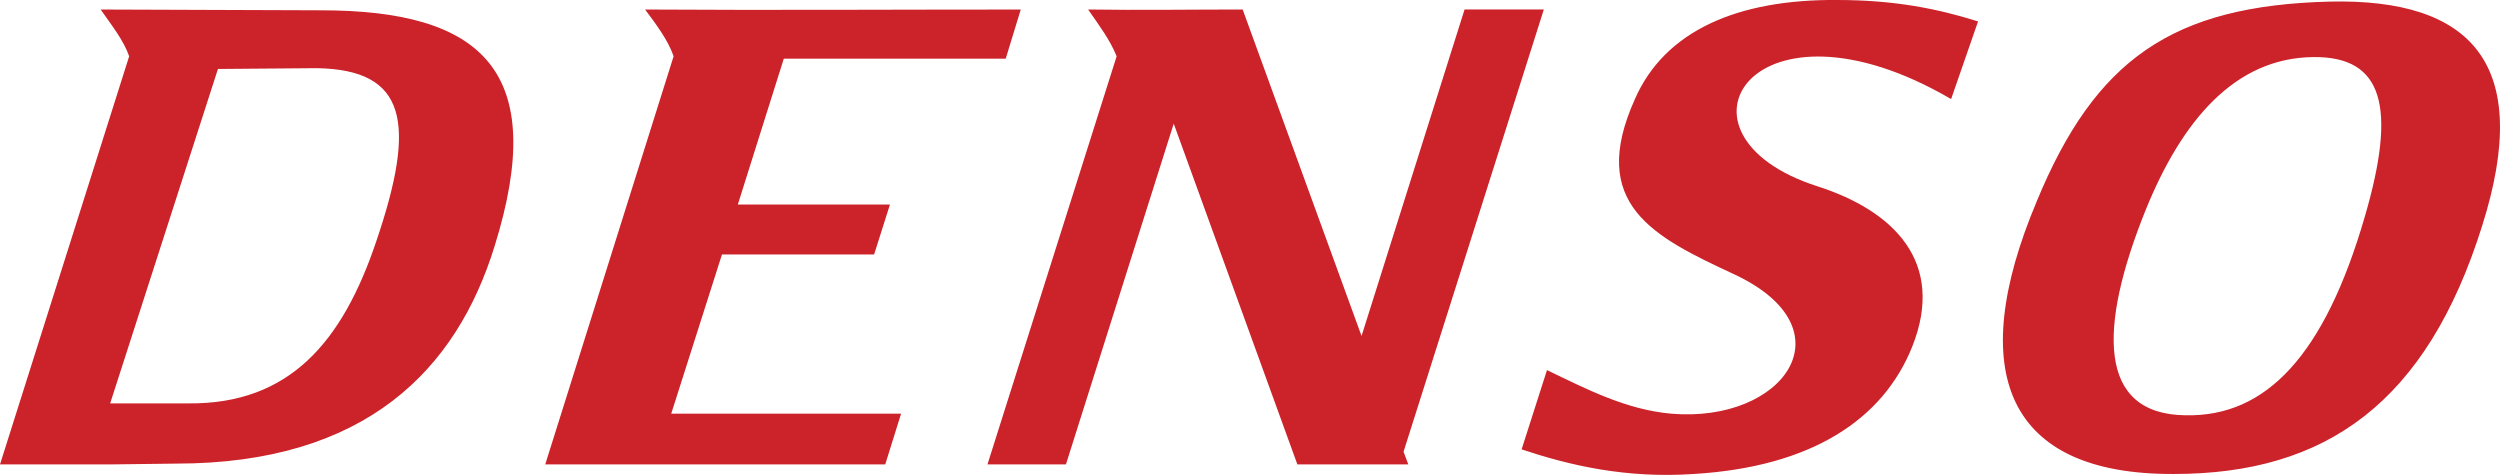
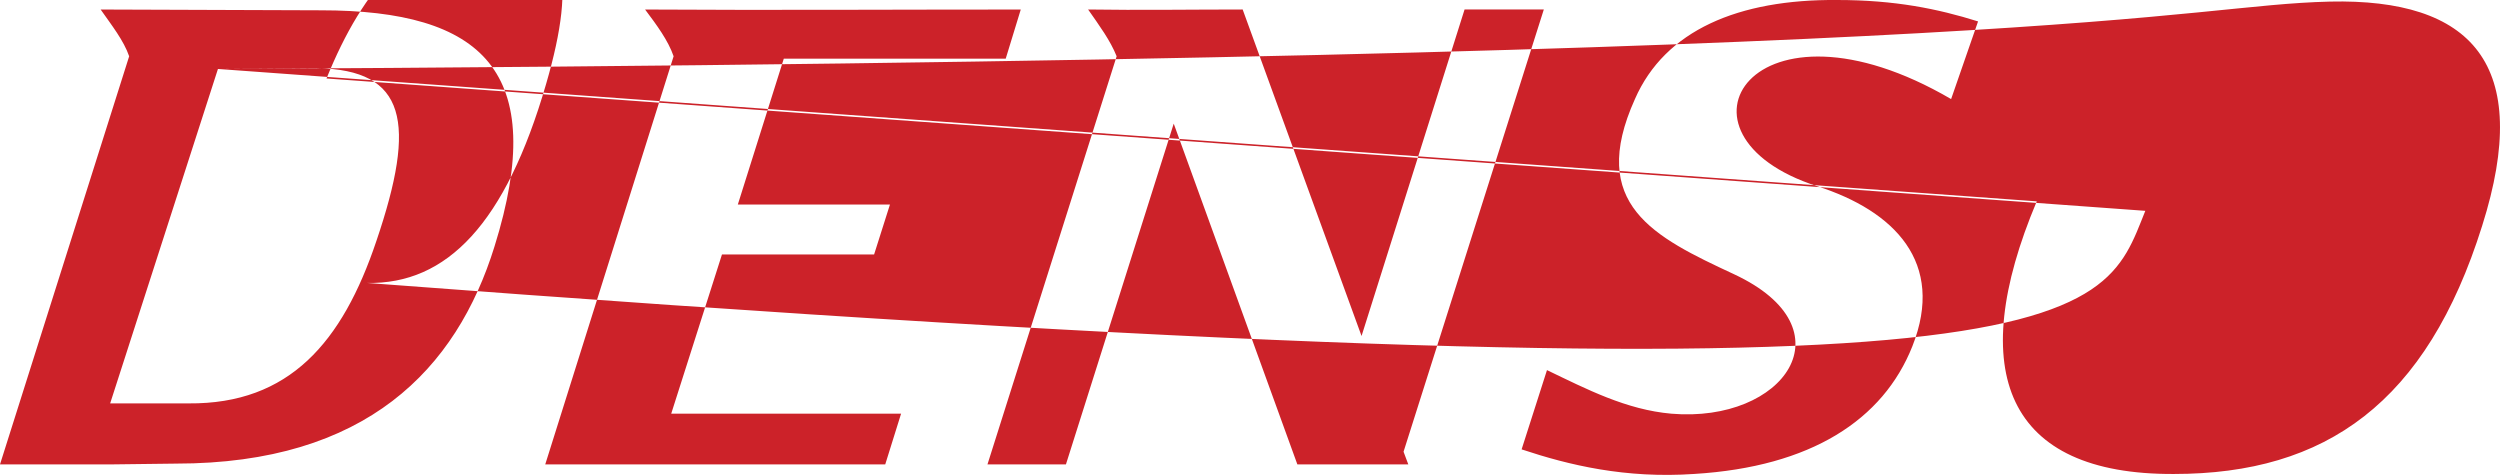
<svg xmlns="http://www.w3.org/2000/svg" viewBox="0 0 2279.47 433.02" width="2279.47" height="433.02">
  <defs>
    <style>.cls-1{fill:#cc2229;fill-rule:evenodd;}</style>
  </defs>
  <g id="Capa_2" data-name="Capa 2">
    <g id="Capa_1-2" data-name="Capa 1">
-       <path class="cls-1" d="M198.72,62.88,289,62.15c81.66,1.45,91,49.14,54.2,157.53C312.17,312.18,263.77,368.54,172,367.81H100.44ZM1857.08,183.55C1910.55,54.2,1980.64,5.07,2124.42,1.45,2253.06-1.44,2310.15,57.82,2263.16,206c-50.56,161.14-142.34,226.17-281.08,226.17-152.46.72-190.76-92.49-125-248.58Zm99,8.68c33.23-82.39,81.65-139.47,153.2-140.19,64.29-.73,75.88,46.25,47,145.24-36.86,127.17-90.34,182.81-163.32,181.37C1912,377.93,1913.44,298.44,1956.07,192.23ZM1779,90.34l24.57-70.81C1766.75,8,1727.74,0,1675,0c-89.62-.72-156.83,27.46-184.29,90.33-43.35,96.1,17.35,125.72,90.33,159.69,107,49.87,45.53,135.86-57.06,127.18-41.2-3.6-77.34-22.4-113.46-39.74l-23.13,72.27c43.37,14.44,94.67,26.73,157.53,22.4,106.21-6.5,172-49.14,198.73-116.34,30.34-76.6-16.65-123.56-86.75-146C1511,122.85,1598.39-15.16,1779,90.34ZM992.14,8.68c10.11,14.45,20.23,28.18,26,42.63L900.36,423.44H971.9l98.29-310.72,112.73,310.72h101.15l-4.33-11.57L1407.63,8.66h-72.26l-93.93,297.71L1133.05,8.66c-47,0-94,.74-140.91,0Zm-403.95,0c10.83,14.45,21,28.18,26,42.63L497.14,423.44h310l14.45-46.24H612L658.29,232H797l14.45-45.52H672.74L714.65,53.49H917l13.72-44.8C816.54,8.68,702.36,9.4,588.19,8.68Zm-496.42,0c10.12,14.45,21,28.18,26,42.63L0,423.44H101.16l59.25-.73c173.42,0,255.8-86,290.48-198C500.76,65,440.06,9.4,292.65,9.4L91.77,8.68Z" />
+       <path class="cls-1" d="M198.72,62.88,289,62.15c81.66,1.45,91,49.14,54.2,157.53C312.17,312.18,263.77,368.54,172,367.81H100.44ZC1910.55,54.2,1980.64,5.07,2124.42,1.45,2253.06-1.44,2310.15,57.82,2263.16,206c-50.56,161.14-142.34,226.17-281.08,226.17-152.46.72-190.76-92.49-125-248.58Zm99,8.68c33.23-82.39,81.65-139.47,153.2-140.19,64.29-.73,75.88,46.25,47,145.24-36.86,127.17-90.34,182.81-163.32,181.37C1912,377.93,1913.44,298.44,1956.07,192.23ZM1779,90.34l24.57-70.81C1766.75,8,1727.74,0,1675,0c-89.62-.72-156.83,27.46-184.29,90.33-43.35,96.1,17.35,125.72,90.33,159.69,107,49.87,45.53,135.86-57.06,127.18-41.2-3.6-77.34-22.4-113.46-39.74l-23.13,72.27c43.37,14.44,94.67,26.73,157.53,22.4,106.21-6.5,172-49.14,198.73-116.34,30.34-76.6-16.65-123.56-86.75-146C1511,122.85,1598.39-15.16,1779,90.34ZM992.14,8.68c10.11,14.45,20.23,28.18,26,42.63L900.36,423.44H971.9l98.29-310.72,112.73,310.72h101.15l-4.33-11.57L1407.63,8.66h-72.26l-93.93,297.71L1133.05,8.66c-47,0-94,.74-140.91,0Zm-403.95,0c10.83,14.45,21,28.18,26,42.63L497.14,423.44h310l14.45-46.24H612L658.29,232H797l14.45-45.52H672.74L714.65,53.49H917l13.72-44.8C816.54,8.68,702.36,9.4,588.19,8.68Zm-496.42,0c10.12,14.45,21,28.18,26,42.63L0,423.44H101.16l59.25-.73c173.42,0,255.8-86,290.48-198C500.76,65,440.06,9.4,292.65,9.4L91.77,8.68Z" />
    </g>
  </g>
</svg>